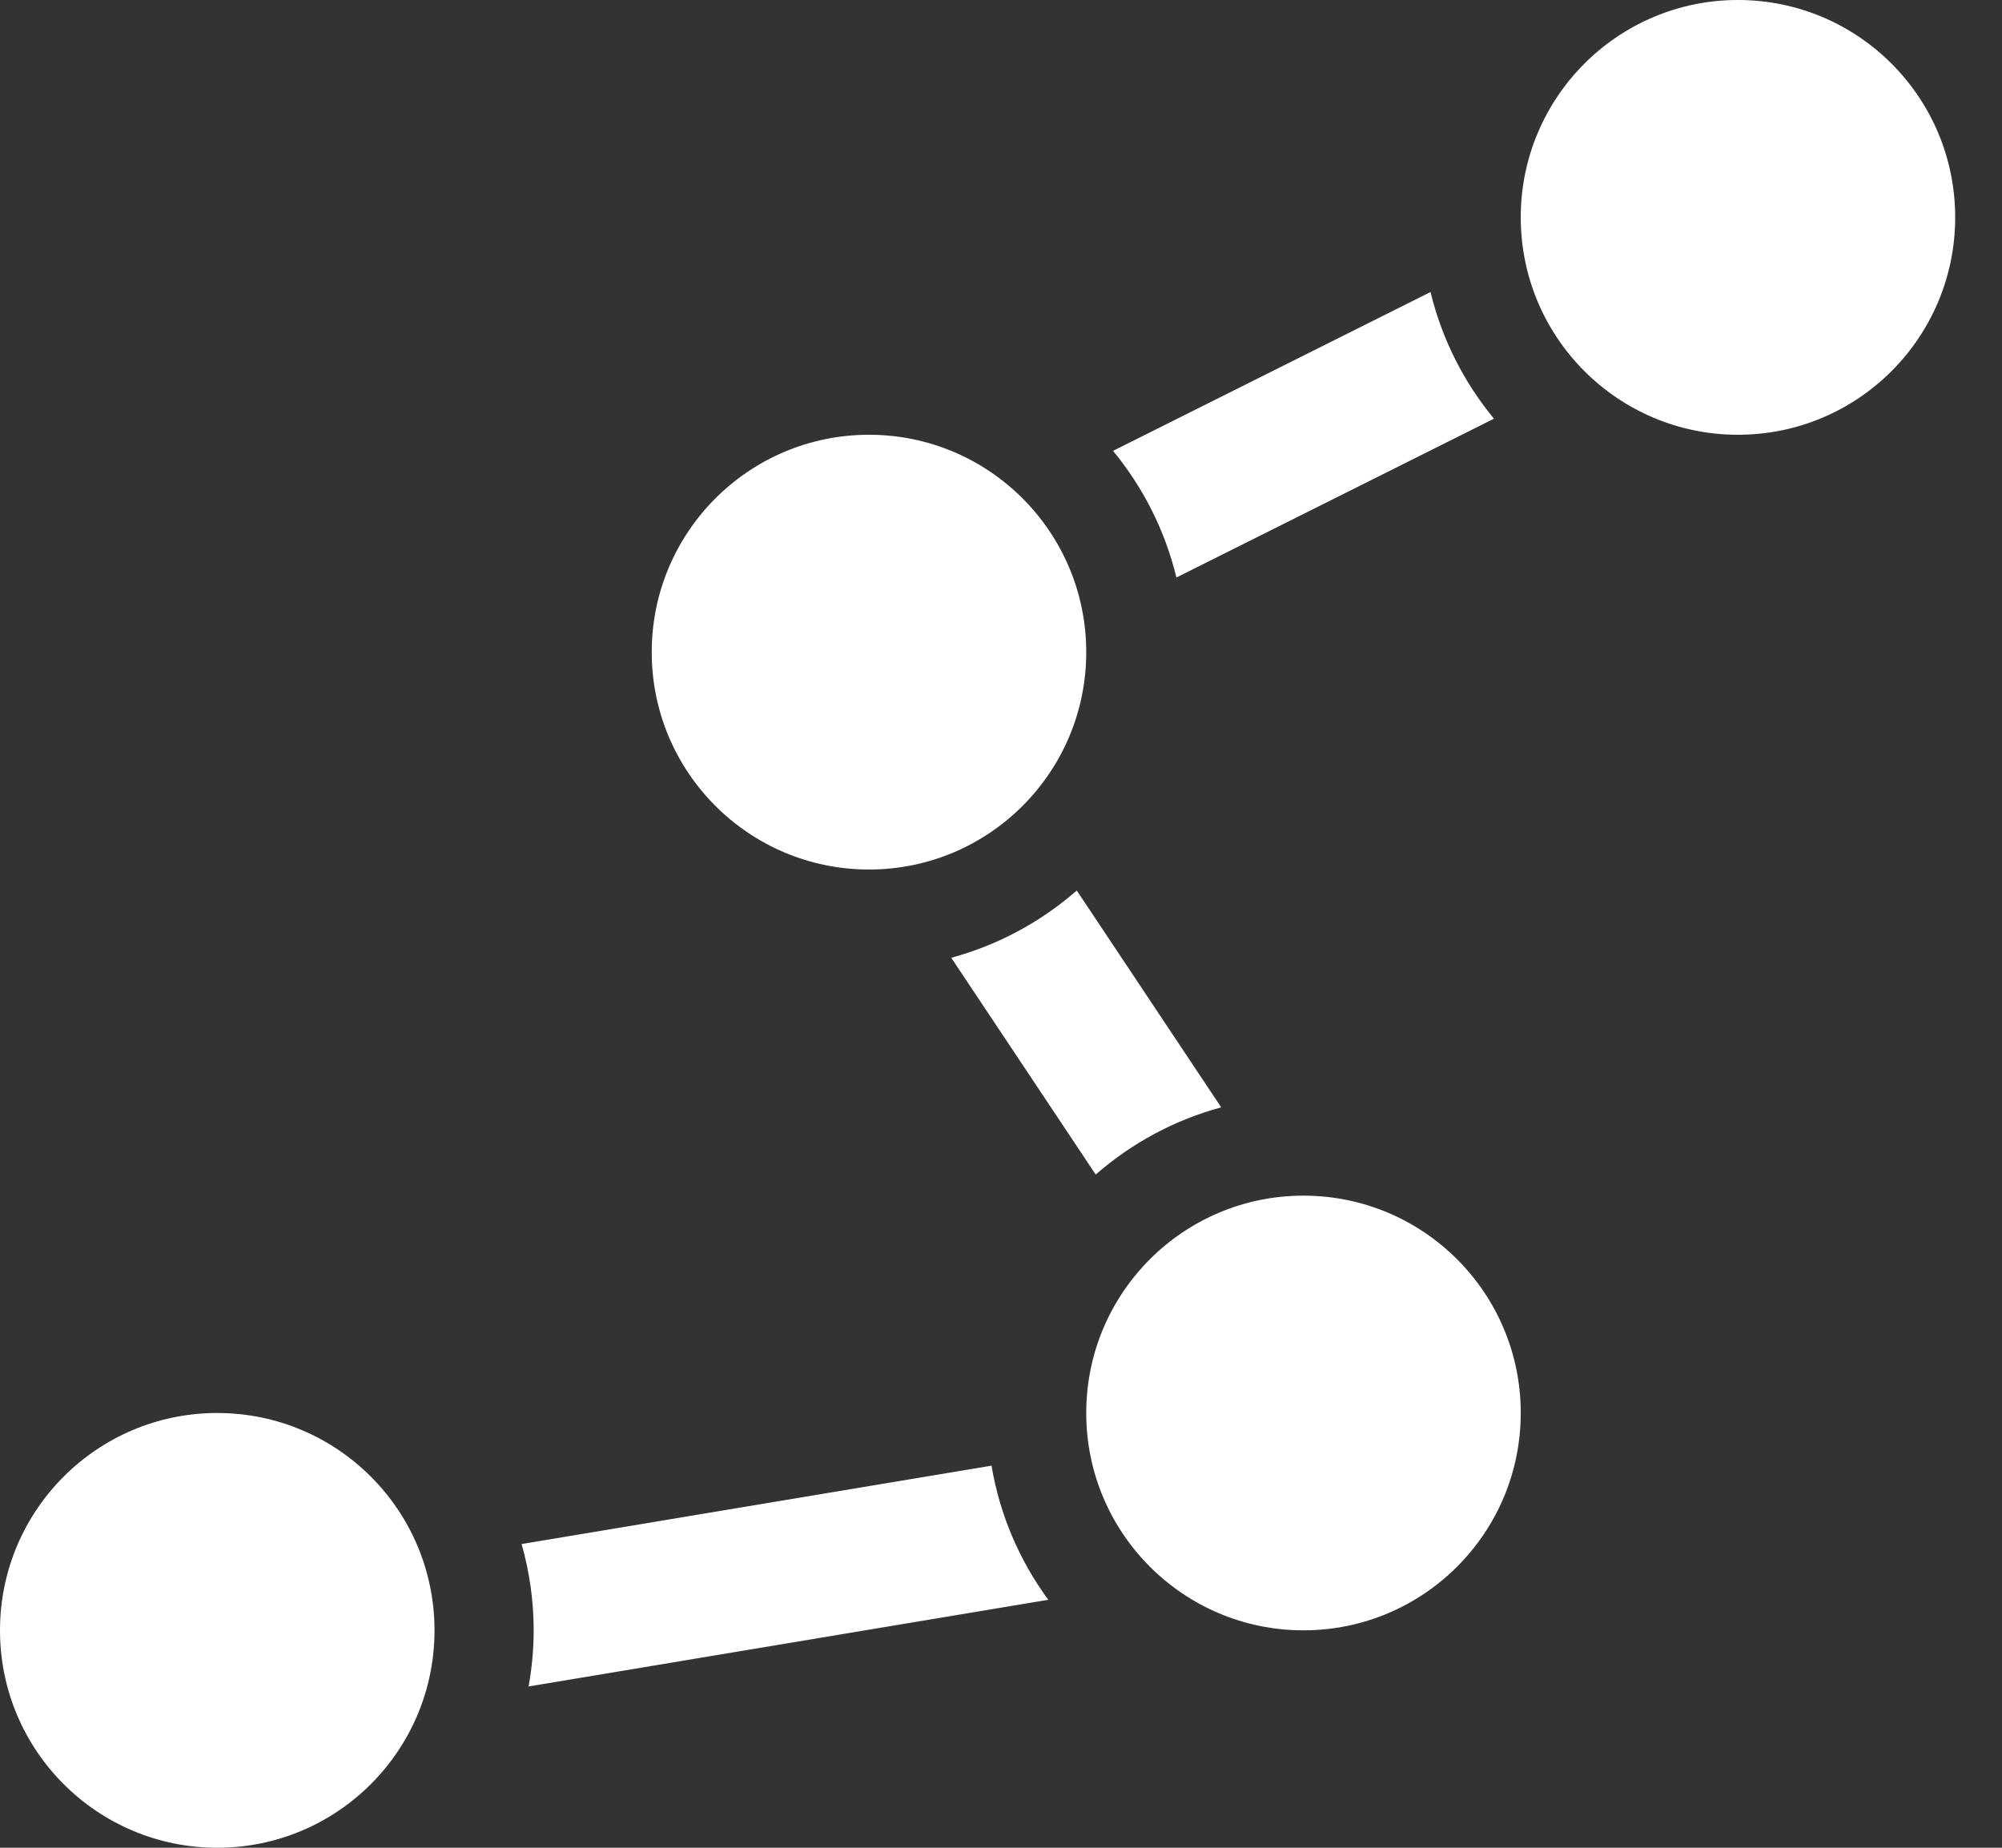
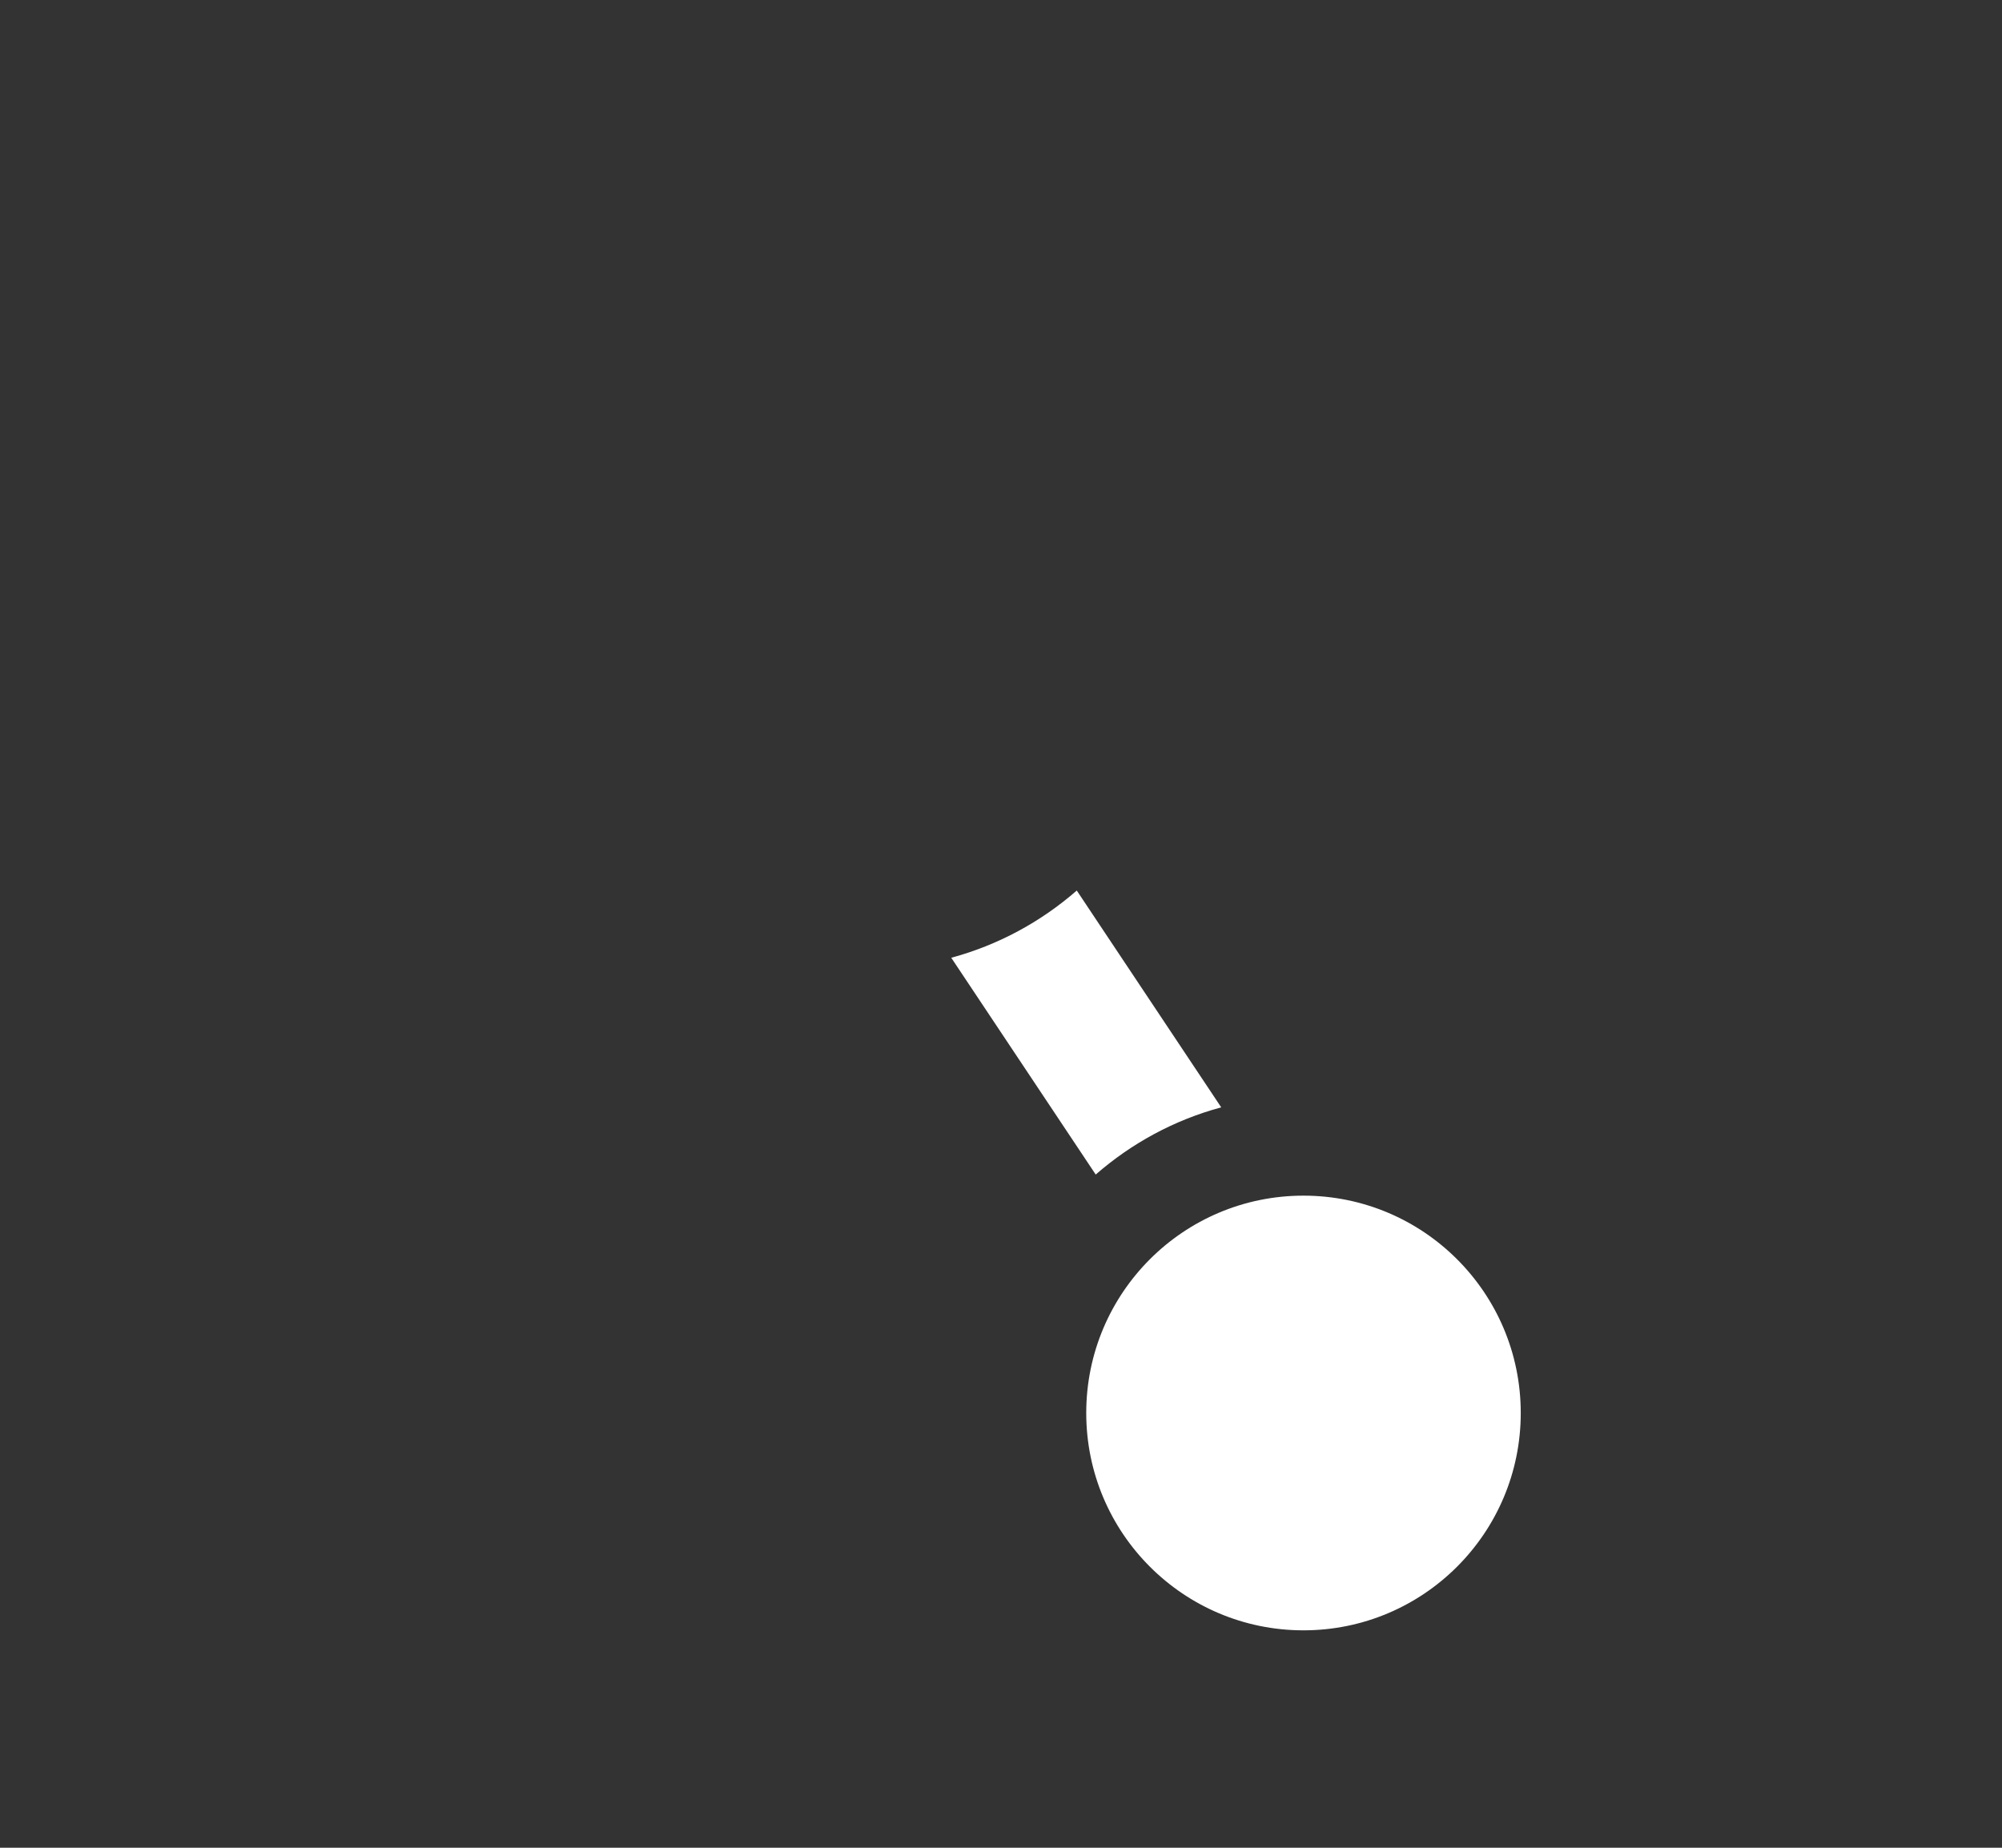
<svg xmlns="http://www.w3.org/2000/svg" width="26" height="24" viewBox="0 0 26 24" fill="none">
  <rect x="0" y="0" width="26" height="24" fill="#333333" stroke="none" />
-   <path d="M22.571 0C21.013 0 19.75 1.264 19.75 2.823C19.75 4.383 21.013 5.647 22.571 5.647C24.129 5.647 25.392 4.383 25.392 2.823C25.392 1.264 24.129 0 22.571 0Z" fill="white" />
-   <path d="M2.821 24C4.38 24 5.643 22.736 5.643 21.177C5.643 19.617 4.38 18.353 2.821 18.353C1.263 18.353 0 19.617 0 21.177C0 22.736 1.263 24 2.821 24Z" fill="white" />
-   <path d="M15.278 7.501L19.402 5.438C19.012 4.966 18.727 4.406 18.578 3.793L14.455 5.856C14.844 6.328 15.13 6.888 15.278 7.501Z" fill="white" />
-   <path d="M13.614 20.779C13.243 20.274 12.985 19.681 12.877 19.037L6.774 20.055C6.875 20.412 6.931 20.788 6.931 21.176C6.931 21.425 6.907 21.668 6.865 21.905L13.614 20.779Z" fill="white" />
  <path d="M15.86 14.383L13.984 11.567C13.52 11.972 12.965 12.275 12.354 12.44L14.23 15.256C14.694 14.851 15.248 14.548 15.86 14.383Z" fill="white" />
  <path d="M16.928 15.53C15.37 15.53 14.107 16.793 14.107 18.353C14.107 19.912 15.37 21.176 16.928 21.176C18.486 21.176 19.75 19.912 19.75 18.353C19.75 16.793 18.486 15.53 16.928 15.53Z" fill="white" />
-   <path d="M11.286 11.294C12.844 11.294 14.107 10.03 14.107 8.471C14.107 6.911 12.844 5.647 11.286 5.647C9.727 5.647 8.464 6.911 8.464 8.471C8.464 10.03 9.727 11.294 11.286 11.294Z" fill="white" />
</svg>